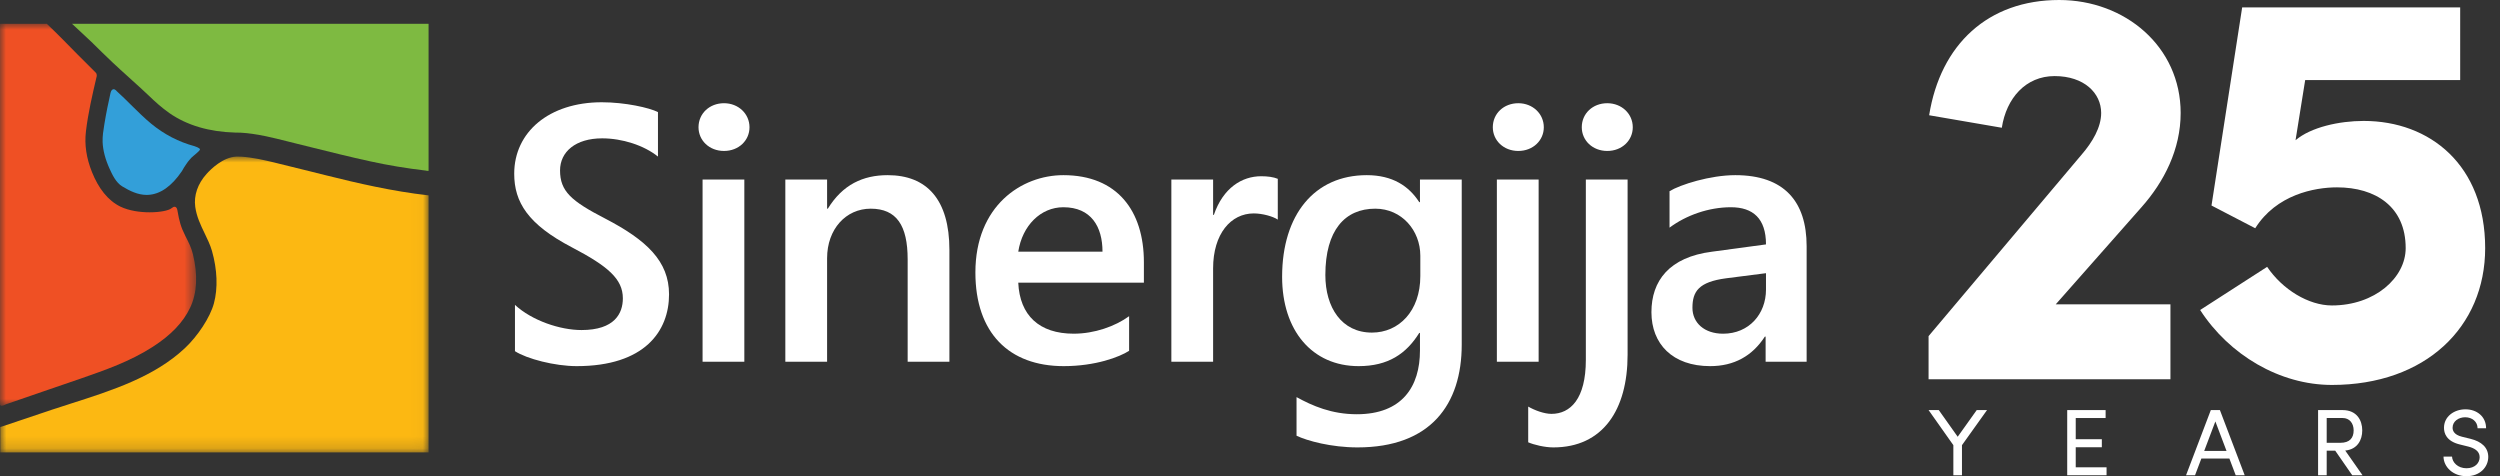
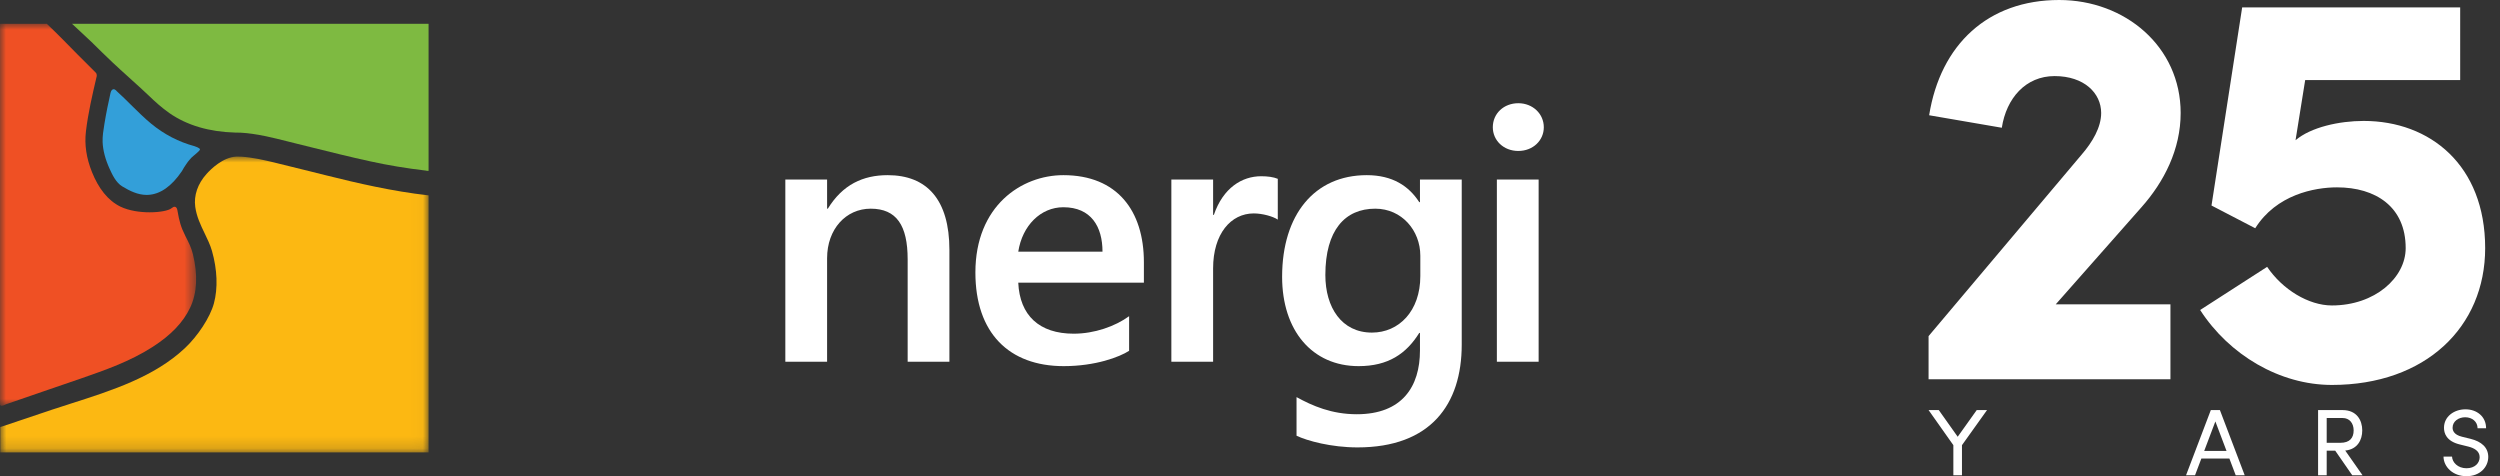
<svg xmlns="http://www.w3.org/2000/svg" xmlns:xlink="http://www.w3.org/1999/xlink" width="210px" height="40px" viewBox="0 0 210 40" version="1.1">
  <rect x="0" y="0" width="210" height="40" fill="#333333" stroke="none" />
  <title>Group 6</title>
  <defs>
    <polygon id="path-1" points="0 0 16.476 0 16.476 32.084 0 32.084" />
    <polygon id="path-3" points="0 0 35.974 0 35.974 24.846 0 24.846" />
  </defs>
  <g id="Page-1" stroke="none" stroke-width="1" fill="none" fill-rule="evenodd">
    <g id="002-O-sinergiji" transform="translate(-40, -20)">
      <g id="Group-6" transform="translate(40, 20)">
        <g id="Group-49" transform="translate(162, 0)" fill="#FFFFFF">
          <path d="M20.317,31.858 L20.317,25.563 L10.683,25.563 L17.884,17.408 C19.792,15.261 21.175,12.543 21.175,9.491 C21.175,3.911 16.501,0 10.969,0 C5.008,0 1.002,3.72 0.048,9.681 L6.152,10.731 C6.534,8.251 8.155,6.391 10.588,6.391 C13.068,6.391 14.498,7.821 14.498,9.491 C14.498,10.683 13.783,11.923 12.829,13.02 L0,28.234 L0,31.858 L20.317,31.858 Z M40.077,20.841 C40.077,23.321 37.502,25.658 33.877,25.658 C31.922,25.658 29.728,24.323 28.44,22.415 L22.812,26.04 C25.245,29.807 29.489,32.335 33.877,32.335 C41.746,32.335 46.754,27.47 46.754,20.841 C46.754,13.878 42.128,10.158 36.548,10.158 C34.497,10.158 32.112,10.683 30.825,11.78 L31.635,6.725 L44.655,6.725 L44.655,0.62 L26.342,0.62 L23.766,17.264 L27.439,19.172 C29.203,16.358 32.399,15.738 34.306,15.738 C37.549,15.738 40.077,17.36 40.077,20.841 Z" id="Combined-Shape" />
          <g id="Group-40" transform="translate(0, 34.383)" fill-rule="nonzero">
            <polygon id="Path" points="4.044 0.064 2.447 2.304 0.858 0.064 0 0.064 2.082 3.011 2.082 5.538 2.805 5.538 2.805 3.011 4.91 0.064" />
-             <polygon id="Path" points="12.361 4.871 12.361 3.186 14.554 3.186 14.554 2.511 12.361 2.511 12.361 0.731 14.872 0.731 14.872 0.064 11.646 0.064 11.646 5.538 14.951 5.538 14.951 4.871" />
            <path d="M25.799,5.538 L26.554,5.538 L24.472,0.064 L23.709,0.064 L21.628,5.538 L22.383,5.538 L22.915,4.132 L25.267,4.132 L25.799,5.538 Z M23.153,3.496 L24.091,1.017 L25.028,3.496 L23.153,3.496 Z" id="Shape" />
            <path d="M35.587,5.538 L36.453,5.538 L34.999,3.464 C36.032,3.361 36.429,2.566 36.429,1.772 C36.429,0.922 35.969,0.064 34.777,0.064 L32.719,0.064 L32.719,5.538 L33.442,5.538 L33.442,3.472 L34.157,3.472 L35.587,5.538 Z M33.442,0.731 L34.793,0.731 C35.349,0.731 35.706,1.16 35.706,1.772 C35.706,2.392 35.389,2.813 34.586,2.813 L33.442,2.813 L33.442,0.731 Z" id="Shape" />
            <path d="M45.186,5.618 C46.322,5.618 47.014,4.847 47.014,3.997 C47.014,3.218 46.457,2.709 45.528,2.479 L44.813,2.304 C44.082,2.129 44.018,1.732 44.018,1.541 C44.018,1.001 44.527,0.667 45.075,0.667 C45.663,0.667 46.116,1.041 46.116,1.589 L46.831,1.589 C46.831,0.612 46.06,0 45.099,0 C44.145,0 43.295,0.604 43.295,1.549 C43.295,1.994 43.478,2.678 44.638,2.956 L45.345,3.131 C45.806,3.25 46.291,3.488 46.291,4.02 C46.291,4.505 45.901,4.95 45.186,4.95 C44.455,4.95 43.994,4.457 43.97,3.973 L43.255,3.973 C43.263,4.823 44.034,5.618 45.186,5.618 Z" id="Path" />
          </g>
        </g>
        <g id="Group-5" transform="translate(0, 2)">
          <g id="Group-50">
-             <path d="M9.513,5.497 C9.323,5.539 9.275,5.848 9.275,5.848 C9.107,6.595 8.921,7.482 8.774,8.387 L8.76,8.476 C8.683,8.95 8.6,9.441 8.62,9.942 C8.648,10.637 8.849,11.393 9.212,12.191 C9.423,12.649 9.735,13.34 10.27,13.657 C10.89,14.033 11.568,14.373 12.325,14.373 C12.361,14.373 12.398,14.372 12.435,14.37 C13.458,14.321 14.412,13.654 15.274,12.385 L15.286,12.368 L15.295,12.352 C15.41,12.134 15.535,11.941 15.67,11.753 C15.779,11.571 16.081,11.244 16.081,11.244 C16.188,11.129 16.799,10.675 16.799,10.553 C16.799,10.423 16.337,10.278 16.337,10.278 C15.011,9.921 13.784,9.285 12.695,8.387 C12.11,7.903 11.557,7.353 11.017,6.822 C10.633,6.44 10.233,6.043 9.82,5.671 C9.82,5.671 9.689,5.495 9.548,5.495 L9.513,5.497 Z" id="Fill-3" fill="#339FD9" />
+             <path d="M9.513,5.497 C9.323,5.539 9.275,5.848 9.275,5.848 C9.107,6.595 8.921,7.482 8.774,8.387 C8.683,8.95 8.6,9.441 8.62,9.942 C8.648,10.637 8.849,11.393 9.212,12.191 C9.423,12.649 9.735,13.34 10.27,13.657 C10.89,14.033 11.568,14.373 12.325,14.373 C12.361,14.373 12.398,14.372 12.435,14.37 C13.458,14.321 14.412,13.654 15.274,12.385 L15.286,12.368 L15.295,12.352 C15.41,12.134 15.535,11.941 15.67,11.753 C15.779,11.571 16.081,11.244 16.081,11.244 C16.188,11.129 16.799,10.675 16.799,10.553 C16.799,10.423 16.337,10.278 16.337,10.278 C15.011,9.921 13.784,9.285 12.695,8.387 C12.11,7.903 11.557,7.353 11.017,6.822 C10.633,6.44 10.233,6.043 9.82,5.671 C9.82,5.671 9.689,5.495 9.548,5.495 L9.513,5.497 Z" id="Fill-3" fill="#339FD9" />
            <path d="M6.049,0 L6.153,0.092 L7.658,1.498 C8.252,2.083 8.867,2.691 9.485,3.273 L9.949,3.699 L9.949,3.701 L10.056,3.802 C10.402,4.124 10.76,4.444 11.104,4.752 C11.572,5.176 12.057,5.61 12.516,6.05 C13.03,6.543 13.596,7.06 14.231,7.502 C15.708,8.528 17.571,9.078 19.765,9.137 C19.871,9.138 20.172,9.144 20.208,9.144 C21.538,9.216 22.907,9.561 24.233,9.896 L24.861,10.053 L26.189,10.382 C27.783,10.779 29.43,11.189 31.065,11.546 C32.558,11.877 34.186,12.146 35.771,12.33 C35.771,12.33 35.857,12.355 35.955,12.355 C35.97,12.355 35.986,12.354 36,12.353 L36,0 L6.049,0 Z" id="Fill-5" fill="#7EBA41" />
            <g id="Group-9" transform="translate(0, 0)">
              <mask id="mask-2" fill="white">
                <use xlink:href="#path-1" />
              </mask>
              <g id="Clip-8" />
              <path d="M16.201,19.336 C16.073,18.81 15.84,18.349 15.613,17.906 L15.573,17.825 C15.185,17.066 15.059,16.565 14.913,15.728 C14.913,15.728 14.882,15.368 14.665,15.368 C14.597,15.368 14.513,15.401 14.405,15.493 C14.172,15.688 13.434,15.834 12.573,15.834 C11.759,15.834 10.836,15.703 10.12,15.359 C9.063,14.848 8.276,13.822 7.729,12.462 C7.255,11.277 7.086,10.157 7.218,9.038 C7.401,7.5 7.758,5.968 8.104,4.486 C8.104,4.486 8.19,4.248 8.041,4.099 C7.838,3.898 6.479,2.54 6.479,2.54 C5.656,1.697 4.808,0.832 3.934,0 L-2.51813759e-05,0 L-2.51813759e-05,31.944 L-2.51813759e-05,31.946 C-2.51813759e-05,32.051 0.059,32.084 0.134,32.084 C0.276,32.084 0.476,31.968 0.476,31.968 L4.061,30.733 L6.803,29.793 C8.827,29.089 10.919,28.36 12.795,27.157 C14.357,26.158 15.397,25.069 15.977,23.836 C16.556,22.606 16.631,21.091 16.201,19.336" id="Fill-7" fill="#EF5024" mask="url(#mask-2)" />
            </g>
            <g id="Group-12" transform="translate(0.026, 11.154)">
              <mask id="mask-4" fill="white">
                <use xlink:href="#path-3" />
              </mask>
              <g id="Clip-11" />
              <path d="M35.942,3.254 C32.968,2.918 30.048,2.247 27.339,1.568 L26.055,1.247 L23.268,0.56 L23.021,0.498 C22.118,0.285 21.188,0.066 20.241,0.007 C20.113,0.006 20.012,0.005 19.912,0 L19.829,0 C18.699,0.053 17.697,1.041 17.319,1.463 C16.578,2.289 16.242,3.271 16.376,4.227 C16.491,5.051 16.832,5.757 17.162,6.442 C17.404,6.941 17.63,7.411 17.779,7.922 C18.227,9.494 18.285,11.054 17.944,12.326 C17.617,13.528 16.571,15.095 15.49,16.104 C12.911,18.517 9.367,19.647 5.936,20.744 L4.351,21.257 L0.231,22.643 L0.012,22.716 L0,22.716 L0,24.846 L35.974,24.846 L35.974,3.259 L35.942,3.254 Z" id="Fill-10" fill="#FCB812" mask="url(#mask-4)" />
            </g>
          </g>
-           <path d="M48.44,28.755 C46.609,28.755 44.25,28.143 43.257,27.499 L43.257,23.611 C44.684,24.928 47.044,25.724 48.844,25.724 C51.637,25.724 52.32,24.316 52.32,23.062 C52.32,21.438 51.078,20.366 48.037,18.775 C44.343,16.845 43.194,14.978 43.194,12.591 C43.194,9.101 46.112,6.59 50.551,6.59 C52.506,6.59 54.555,7.049 55.269,7.417 L55.269,11.152 C54.089,10.203 52.258,9.621 50.582,9.621 C48.347,9.621 47.044,10.754 47.044,12.315 C47.044,14.06 47.975,14.886 50.83,16.357 C54.306,18.163 56.2,19.938 56.2,22.724 C56.2,25.815 54.152,28.755 48.44,28.755" id="Fill-13" fill="#FFFFFF" fill-rule="nonzero" />
-           <path d="M60.816,10.68 C59.576,10.68 58.675,9.792 58.675,8.69 C58.675,7.527 59.607,6.67 60.816,6.67 C62.027,6.67 62.958,7.558 62.958,8.69 C62.958,9.792 62.059,10.68 60.816,10.68 L60.816,10.68 Z M59.016,28.388 L62.524,28.388 L62.524,13.08 L59.016,13.08 L59.016,28.388 Z" id="Fill-15" fill="#FFFFFF" fill-rule="nonzero" />
          <path d="M76.243,28.388 L76.243,19.785 C76.243,16.938 75.311,15.529 73.138,15.529 C71.059,15.529 69.476,17.243 69.476,19.693 L69.476,28.388 L65.968,28.388 L65.968,13.08 L69.476,13.08 L69.476,15.529 L69.538,15.529 C70.78,13.509 72.487,12.713 74.566,12.713 C77.856,12.713 79.75,14.764 79.75,18.989 L79.75,28.388 L76.243,28.388 Z" id="Fill-17" fill="#FFFFFF" fill-rule="nonzero" />
          <path d="M85.534,21.744 C85.658,24.499 87.303,26.03 90.19,26.03 C91.927,26.03 93.666,25.417 94.845,24.561 L94.845,27.468 C94.038,27.99 92.021,28.755 89.351,28.755 C84.758,28.755 81.933,25.969 81.933,20.887 C81.933,15.284 85.813,12.713 89.32,12.713 C93.852,12.713 96.087,15.713 96.087,20.029 L96.087,21.744 L85.534,21.744 Z M89.32,15.408 C87.426,15.408 85.875,16.938 85.534,19.142 L92.61,19.142 C92.61,17.029 91.648,15.408 89.32,15.408 L89.32,15.408 Z" id="Fill-19" fill="#FFFFFF" fill-rule="nonzero" />
          <path d="M105.316,15.927 C103.391,15.927 101.901,17.641 101.901,20.55 L101.901,28.388 L98.394,28.388 L98.394,13.08 L101.901,13.08 L101.901,16.05 L101.964,16.05 C102.74,13.785 104.323,12.804 105.938,12.804 C106.465,12.804 106.961,12.866 107.334,13.02 L107.334,16.447 C106.929,16.173 106.03,15.927 105.316,15.927" id="Fill-21" fill="#FFFFFF" fill-rule="nonzero" />
          <path d="M114.031,35.582 C111.827,35.582 109.809,35.031 108.909,34.601 L108.909,31.357 C110.244,32.092 111.858,32.796 113.969,32.796 C117.786,32.796 119.277,30.469 119.277,27.438 L119.277,25.969 L119.215,25.969 C118.129,27.714 116.608,28.755 114.125,28.755 C110.213,28.755 107.698,25.755 107.698,21.255 C107.698,16.019 110.429,12.713 114.807,12.713 C116.98,12.713 118.346,13.632 119.215,14.979 L119.277,14.979 L119.277,13.08 L122.785,13.08 L122.785,26.949 C122.785,31.968 120.177,35.582 114.031,35.582 L114.031,35.582 Z M119.307,19.479 C119.307,17.367 117.756,15.529 115.521,15.529 C112.976,15.529 111.33,17.336 111.33,21.102 C111.33,23.826 112.696,25.938 115.242,25.938 C117.507,25.938 119.307,24.132 119.307,21.192 L119.307,19.479 Z" id="Fill-23" fill="#FFFFFF" fill-rule="nonzero" />
          <path d="M127.537,10.68 C126.295,10.68 125.396,9.792 125.396,8.69 C125.396,7.527 126.326,6.67 127.537,6.67 C128.748,6.67 129.68,7.558 129.68,8.69 C129.68,9.792 128.779,10.68 127.537,10.68 L127.537,10.68 Z M125.737,28.388 L129.245,28.388 L129.245,13.08 L125.737,13.08 L125.737,28.388 Z" id="Fill-25" fill="#FFFFFF" fill-rule="nonzero" />
-           <path d="M130.479,35.582 C129.765,35.582 128.865,35.368 128.369,35.153 L128.369,32.153 C128.897,32.46 129.703,32.765 130.324,32.765 C131.906,32.765 133.211,31.51 133.211,28.234 L133.211,13.08 L136.718,13.08 L136.718,27.805 C136.718,32.429 134.638,35.582 130.479,35.582 M135.01,10.68 C133.769,10.68 132.869,9.792 132.869,8.69 C132.869,7.527 133.8,6.67 135.01,6.67 C136.221,6.67 137.153,7.557 137.153,8.69 C137.153,9.792 136.252,10.68 135.01,10.68" id="Fill-27" fill="#FFFFFF" fill-rule="nonzero" />
-           <path d="M148.312,28.388 L148.312,26.274 L148.249,26.274 C147.195,27.897 145.673,28.755 143.655,28.755 C140.489,28.755 138.72,26.887 138.72,24.225 C138.72,21.591 140.21,19.602 143.81,19.142 L148.343,18.53 C148.343,16.357 147.255,15.408 145.394,15.408 C143.531,15.408 141.638,16.08 140.241,17.122 L140.241,14.06 C141.141,13.509 143.655,12.713 145.767,12.713 C149.863,12.713 151.757,14.917 151.757,18.682 L151.757,28.388 L148.312,28.388 Z M144.991,21.377 C142.693,21.683 142.165,22.479 142.165,23.856 C142.165,25.111 143.159,26.031 144.741,26.031 C146.914,26.031 148.343,24.378 148.343,22.326 L148.343,20.948 L144.991,21.377 Z" id="Fill-29" fill="#FFFFFF" fill-rule="nonzero" />
        </g>
      </g>
    </g>
  </g>
</svg>